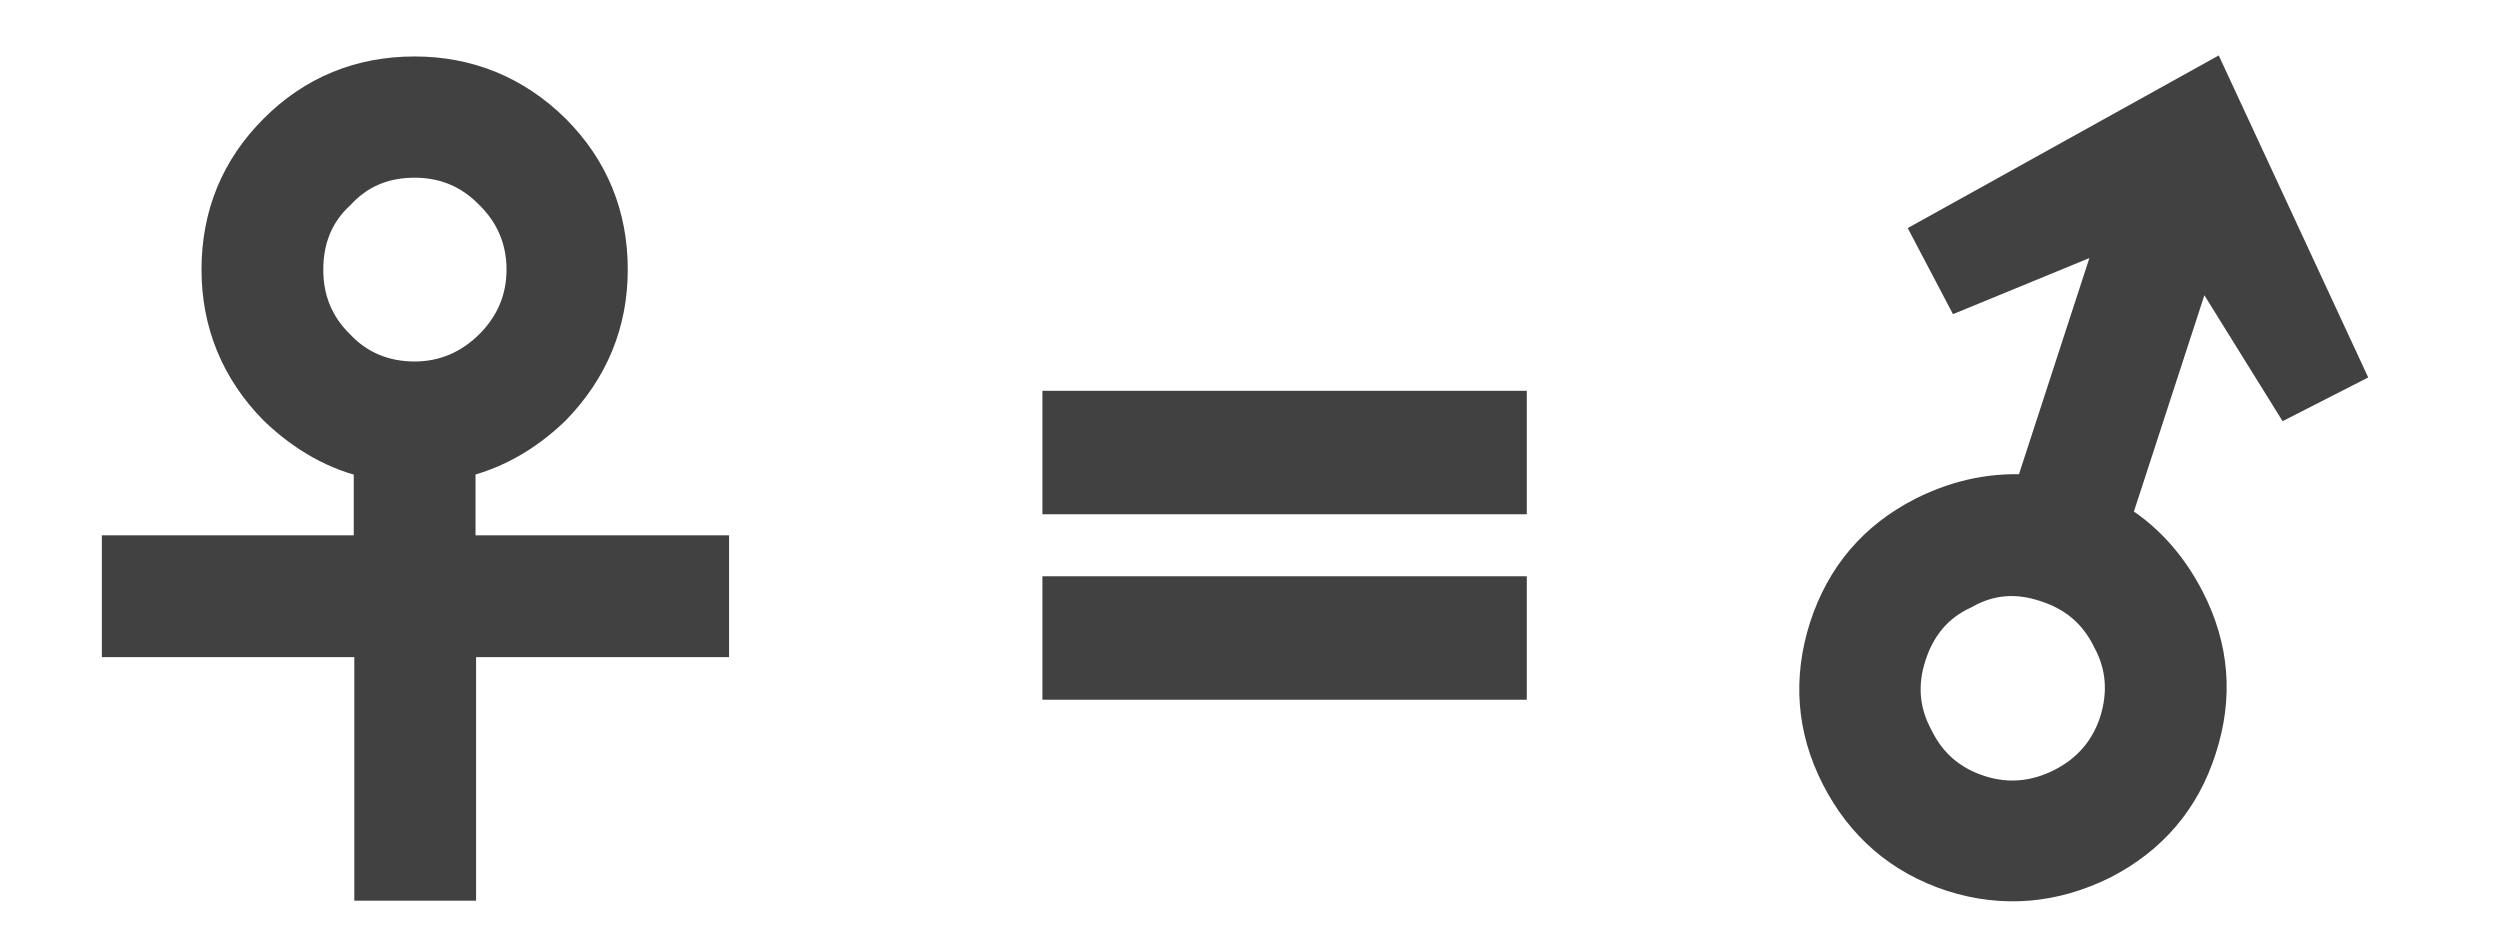
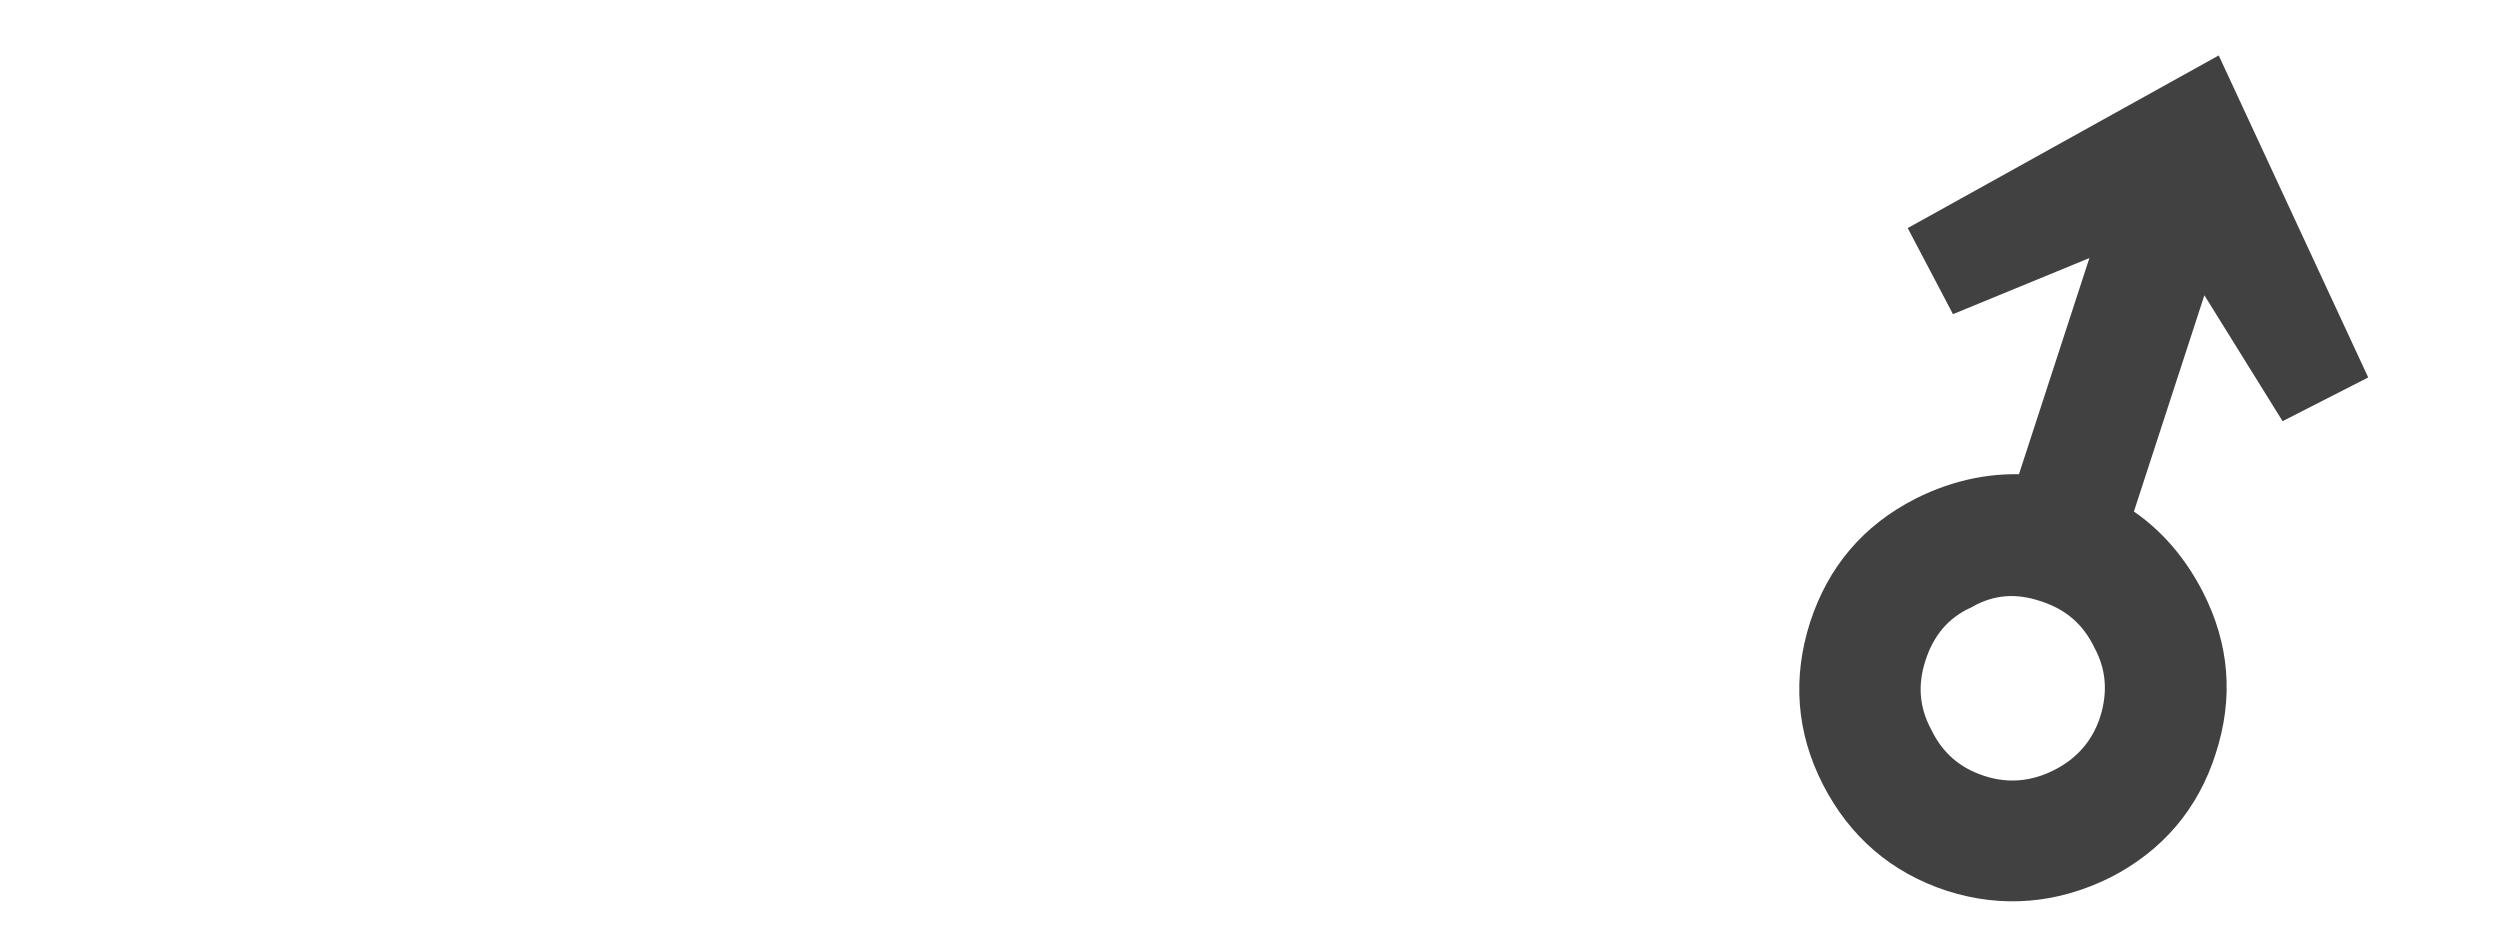
<svg xmlns="http://www.w3.org/2000/svg" version="1.1" id="Ebene_1" x="0px" y="0px" viewBox="0 0 45.16 16.79" style="enable-background:new 0 0 45.16 16.79;" xml:space="preserve">
  <style type="text/css">
	.st0{fill:#414141;stroke:#414141;stroke-width:0.7;stroke-miterlimit:10;}
	.st1{fill:#414141;}
</style>
-   <path class="st0" d="M7.49,2.86c0.54,0,1.02,0.19,1.41,0.59C9.29,3.83,9.5,4.31,9.5,4.87c0,0.54-0.2,1.02-0.59,1.41  S8.04,6.88,7.49,6.88c-0.56,0-1.04-0.2-1.41-0.59C5.67,5.89,5.49,5.41,5.49,4.87c0-0.56,0.19-1.04,0.59-1.41  C6.46,3.05,6.93,2.86,7.49,2.86z M7.49,1.37c-0.97,0-1.8,0.34-2.48,1.02C4.33,3.07,3.99,3.9,3.99,4.87c0,0.95,0.34,1.79,1.02,2.48  C5.52,7.84,6.1,8.17,6.74,8.3v1.72H2.19v1.5h4.56v4.4h1.5v-4.4h4.57v-1.5H8.24V8.3c0.65-0.14,1.22-0.46,1.73-0.95  c0.68-0.7,1.02-1.53,1.02-2.48c0-0.97-0.34-1.8-1.02-2.48C9.28,1.71,8.44,1.37,7.49,1.37z" />
  <g>
    <path class="st0" d="M36.98,10.53c0.52,0.17,0.91,0.49,1.16,1c0.26,0.48,0.3,0.99,0.13,1.53c-0.17,0.52-0.51,0.91-1,1.16   c-0.49,0.25-1.01,0.3-1.53,0.13c-0.53-0.17-0.92-0.51-1.16-1c-0.27-0.5-0.3-1.01-0.13-1.53c0.17-0.53,0.5-0.93,1-1.16   C35.94,10.38,36.45,10.35,36.98,10.53z M39.92,1.49l-4.99,2.77l0.51,0.97l2.87-1.18l-1.59,4.88C36.05,8.87,35.4,9,34.76,9.32   c-0.86,0.44-1.43,1.11-1.73,2.03c-0.29,0.91-0.23,1.8,0.21,2.66c0.44,0.86,1.12,1.45,2.04,1.75c0.91,0.29,1.81,0.21,2.68-0.22   c0.86-0.44,1.44-1.12,1.73-2.03c0.3-0.92,0.23-1.8-0.21-2.66c-0.33-0.64-0.78-1.13-1.35-1.46l1.59-4.88l1.64,2.64l0.96-0.49   L39.92,1.49z" />
  </g>
  <g>
-     <path class="st1" d="M27.58,9.29h-8.75V7.06h8.75V9.29z M27.58,12.64h-8.75v-2.23h8.75V12.64z" />
-   </g>
+     </g>
</svg>